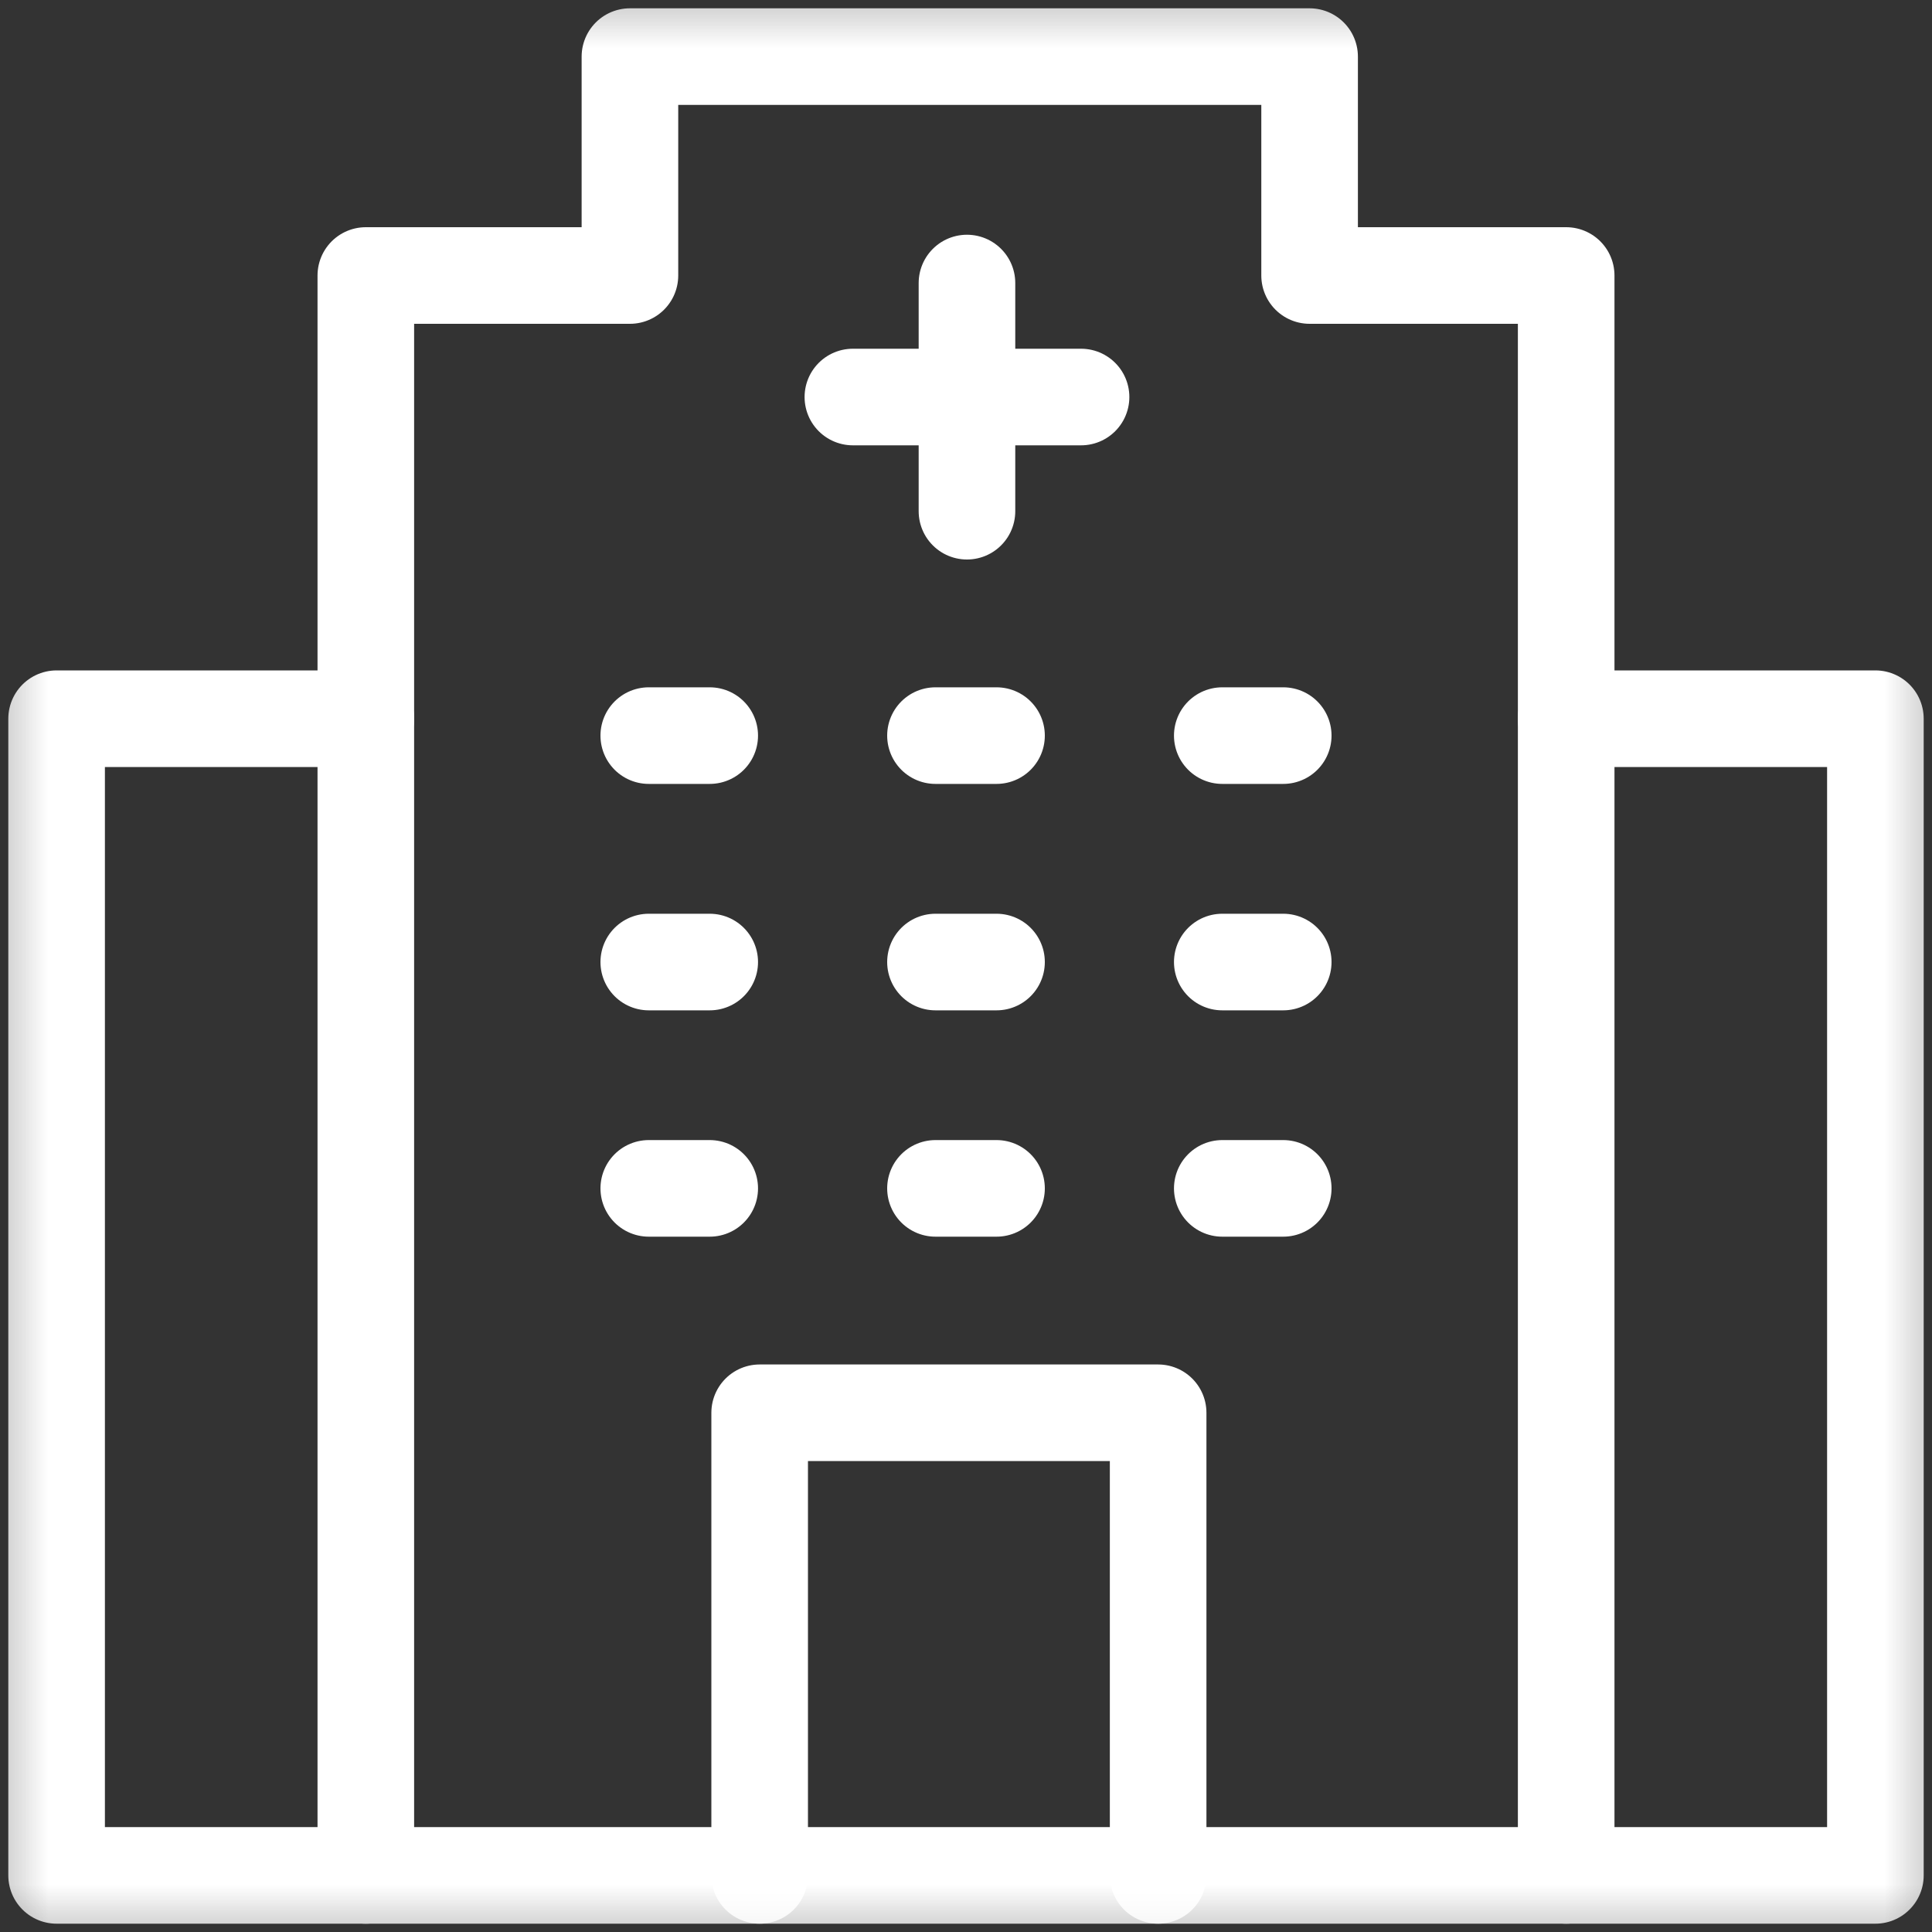
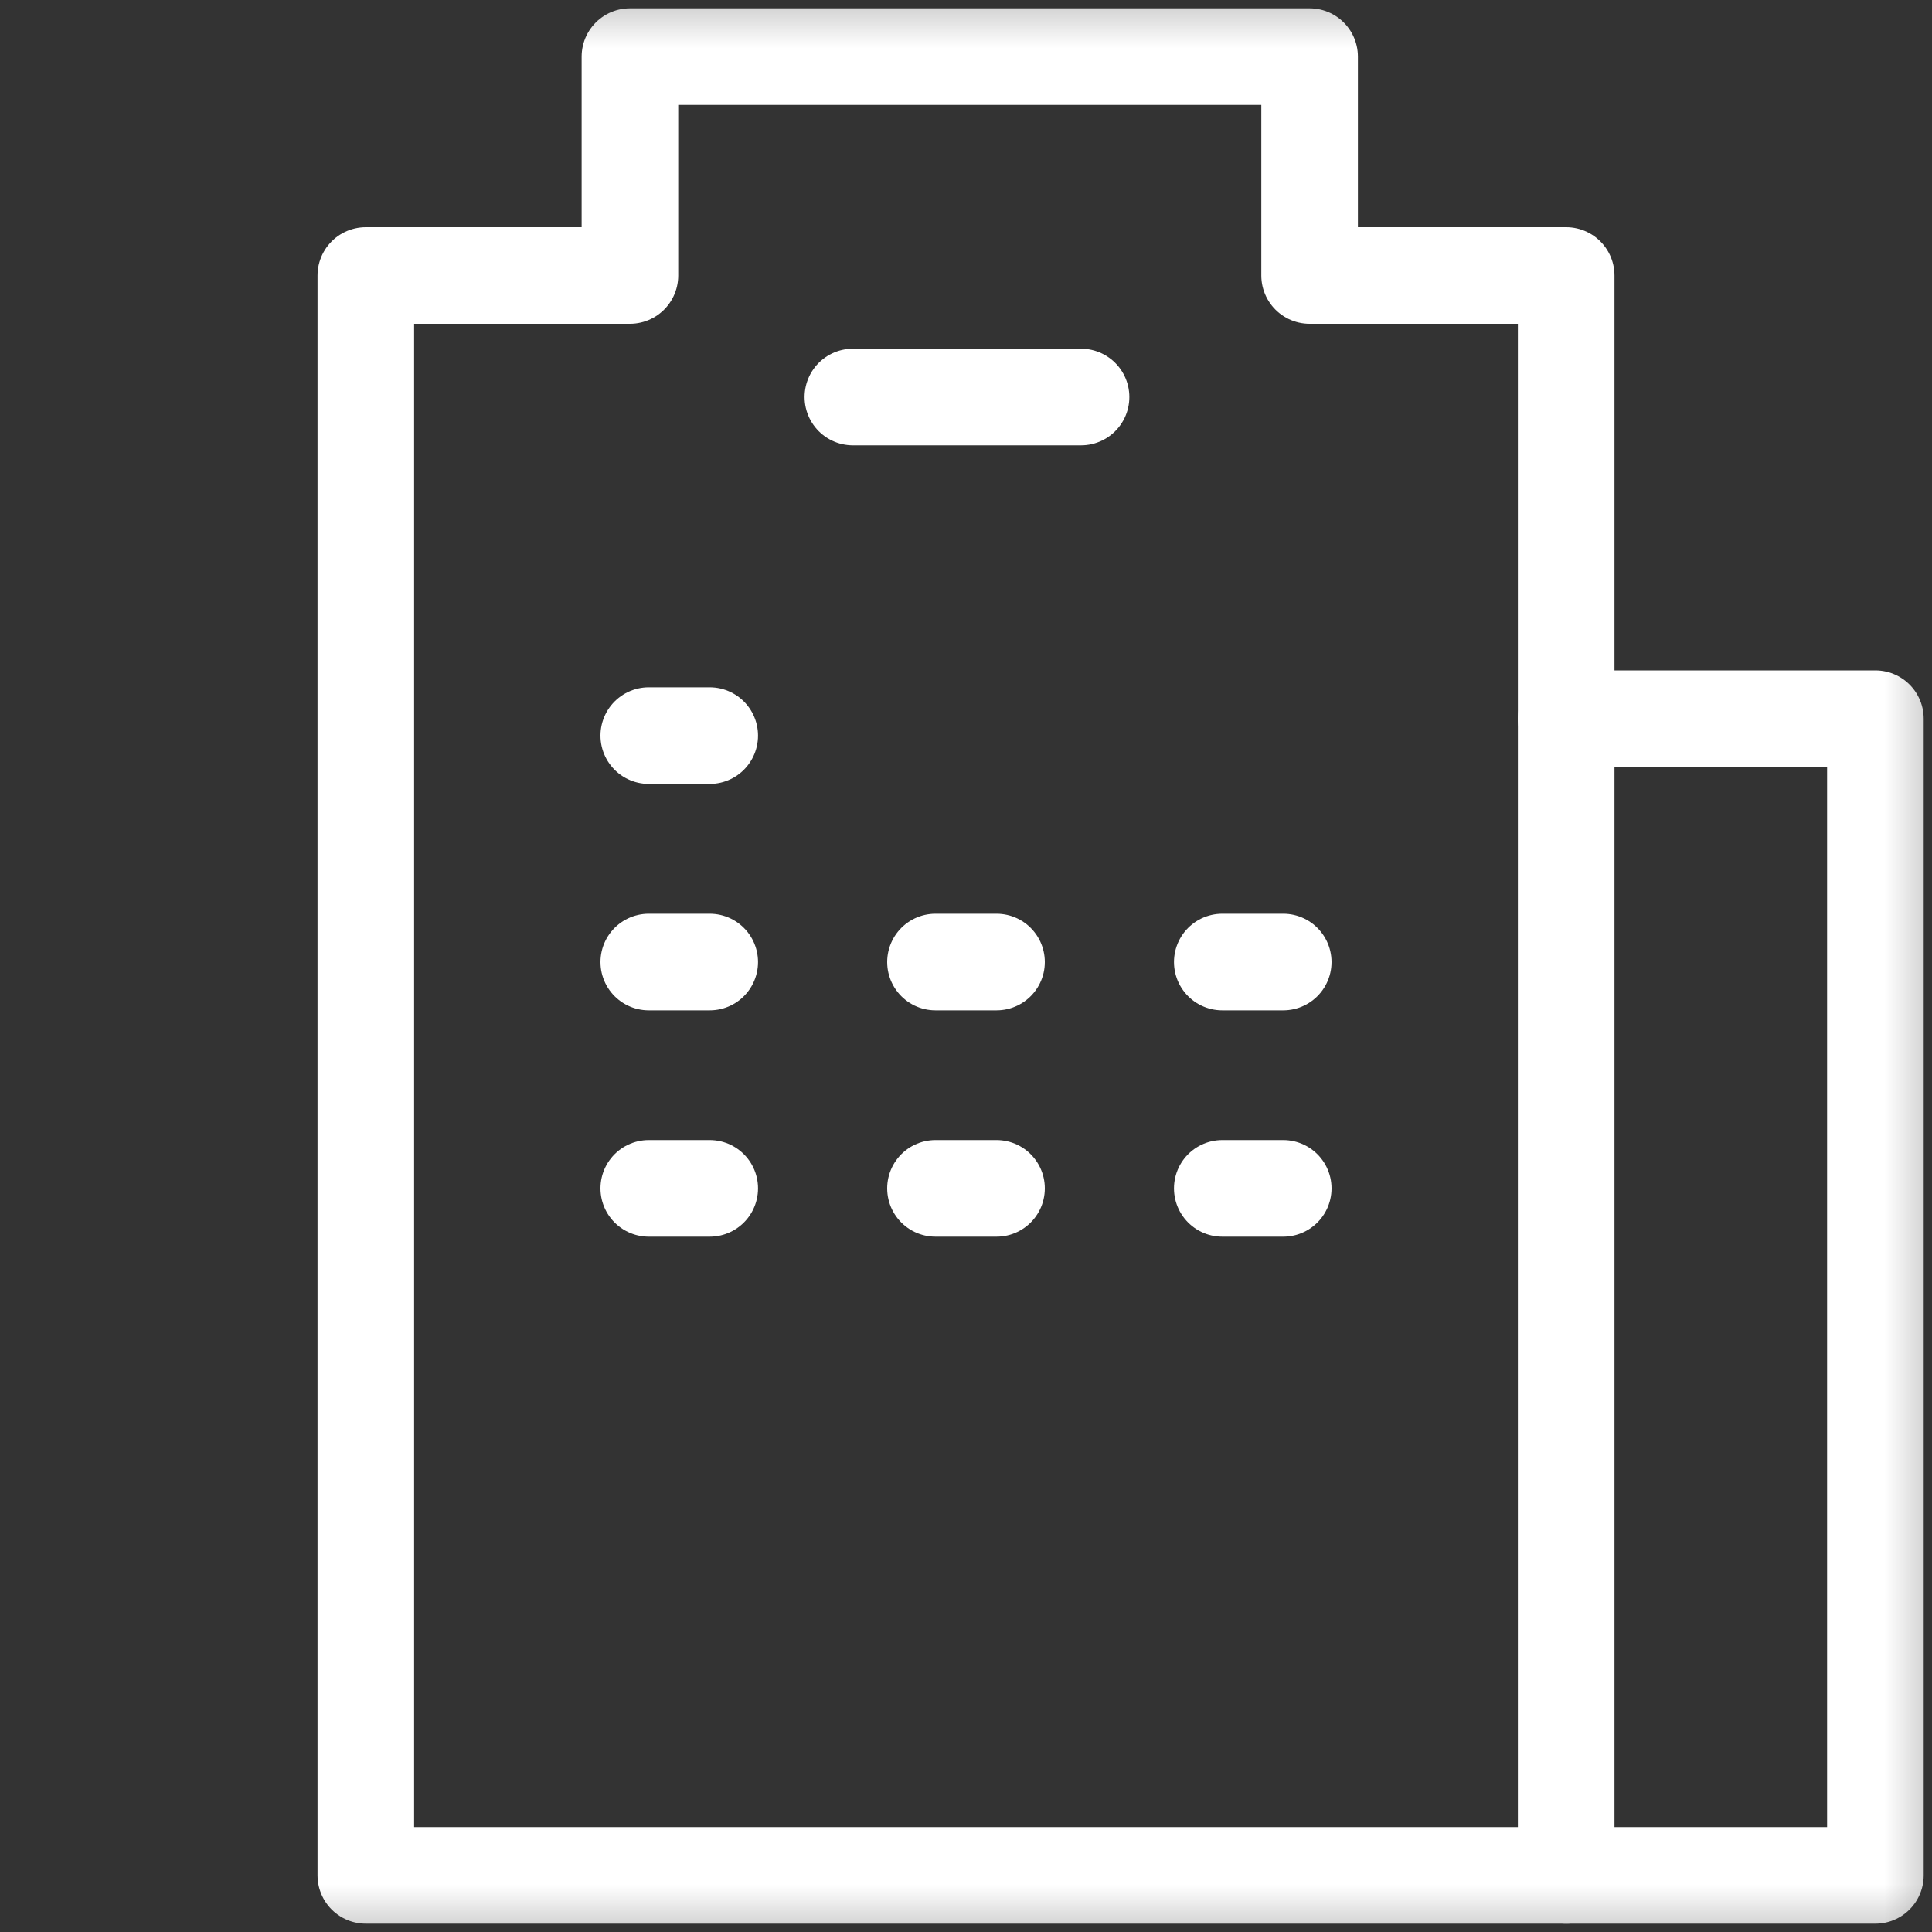
<svg xmlns="http://www.w3.org/2000/svg" width="20" height="20" viewBox="0 0 20 20" fill="none">
  <rect x="0" y="0" width="20" height="20" fill="#333333" stroke="none" />
  <mask id="mask0_4423_32407" style="mask-type:luminance" maskUnits="userSpaceOnUse" x="-1" y="-1" width="22" height="22">
    <path d="M0 7.05719e-05H20V20H0V7.05719e-05Z" fill="white" stroke="white" />
  </mask>
  <g mask="url(#mask0_4423_32407)">
-     <path d="M3.787 7.44H0.586V19.414H3.787" stroke="white" stroke-miterlimit="10" stroke-linecap="round" stroke-linejoin="round" />
    <path d="M16.213 7.44H19.414V19.414H16.213" stroke="white" stroke-miterlimit="10" stroke-linecap="round" stroke-linejoin="round" />
    <path d="M13.557 2.852V0.586H6.521V2.852H3.787V19.414H16.213V2.852H13.557Z" stroke="white" stroke-miterlimit="10" stroke-linecap="round" stroke-linejoin="round" />
  </g>
  <path d="M11.191 4.11H8.829" stroke="white" stroke-miterlimit="10" stroke-linecap="round" stroke-linejoin="round" />
-   <path d="M10.01 2.93V5.292" stroke="white" stroke-miterlimit="10" stroke-linecap="round" stroke-linejoin="round" />
  <mask id="mask1_4423_32407" style="mask-type:luminance" maskUnits="userSpaceOnUse" x="-1" y="-1" width="22" height="22">
-     <path d="M0 7.05719e-05H20V20H0V7.05719e-05Z" fill="white" stroke="white" />
-   </mask>
+     </mask>
  <g mask="url(#mask1_4423_32407)">
    <path d="M7.864 19.414V14.625H11.989V19.414" stroke="white" stroke-miterlimit="10" stroke-linecap="round" stroke-linejoin="round" />
  </g>
  <path d="M12.653 12.302H13.284" stroke="white" stroke-miterlimit="10" stroke-linecap="round" stroke-linejoin="round" />
  <path d="M9.684 12.302H10.316" stroke="white" stroke-miterlimit="10" stroke-linecap="round" stroke-linejoin="round" />
  <path d="M6.716 12.302H7.347" stroke="white" stroke-miterlimit="10" stroke-linecap="round" stroke-linejoin="round" />
-   <path d="M12.653 7.615H13.284" stroke="white" stroke-miterlimit="10" stroke-linecap="round" stroke-linejoin="round" />
-   <path d="M9.684 7.615H10.316" stroke="white" stroke-miterlimit="10" stroke-linecap="round" stroke-linejoin="round" />
  <path d="M6.716 7.615H7.347" stroke="white" stroke-miterlimit="10" stroke-linecap="round" stroke-linejoin="round" />
  <path d="M12.653 9.959H13.284" stroke="white" stroke-miterlimit="10" stroke-linecap="round" stroke-linejoin="round" />
  <path d="M9.684 9.959H10.316" stroke="white" stroke-miterlimit="10" stroke-linecap="round" stroke-linejoin="round" />
  <path d="M6.716 9.959H7.347" stroke="white" stroke-miterlimit="10" stroke-linecap="round" stroke-linejoin="round" />
</svg>